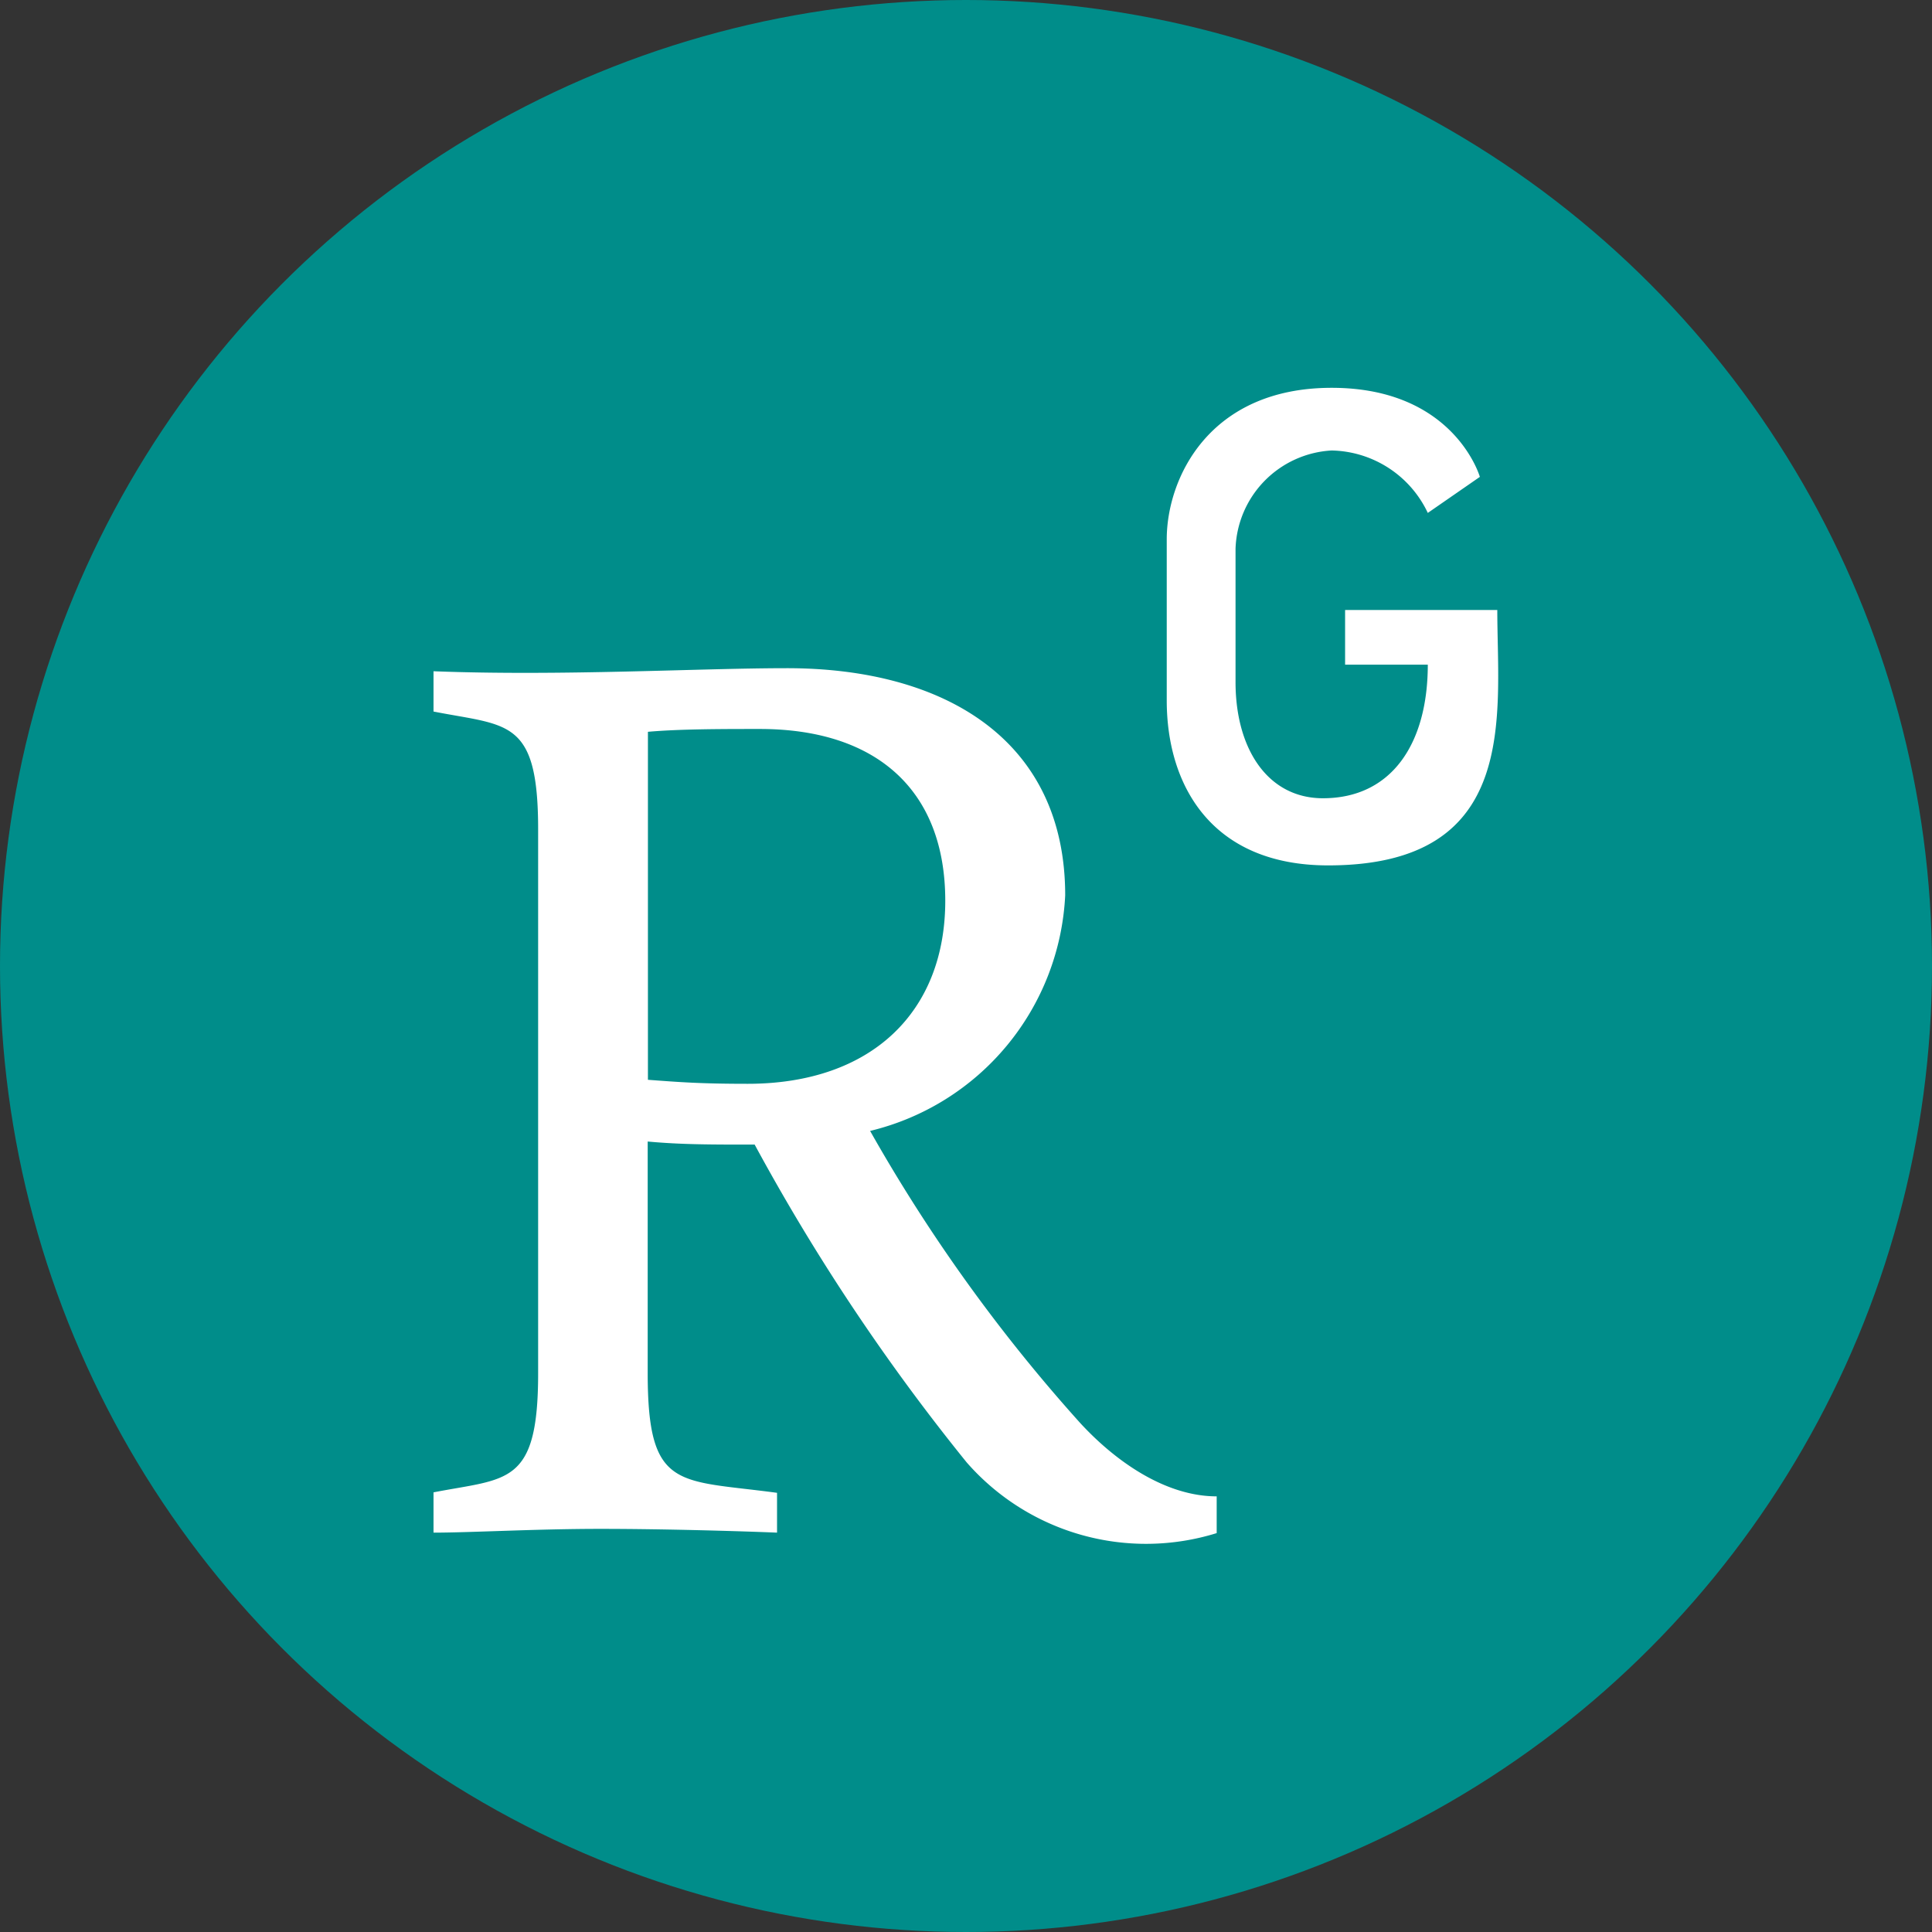
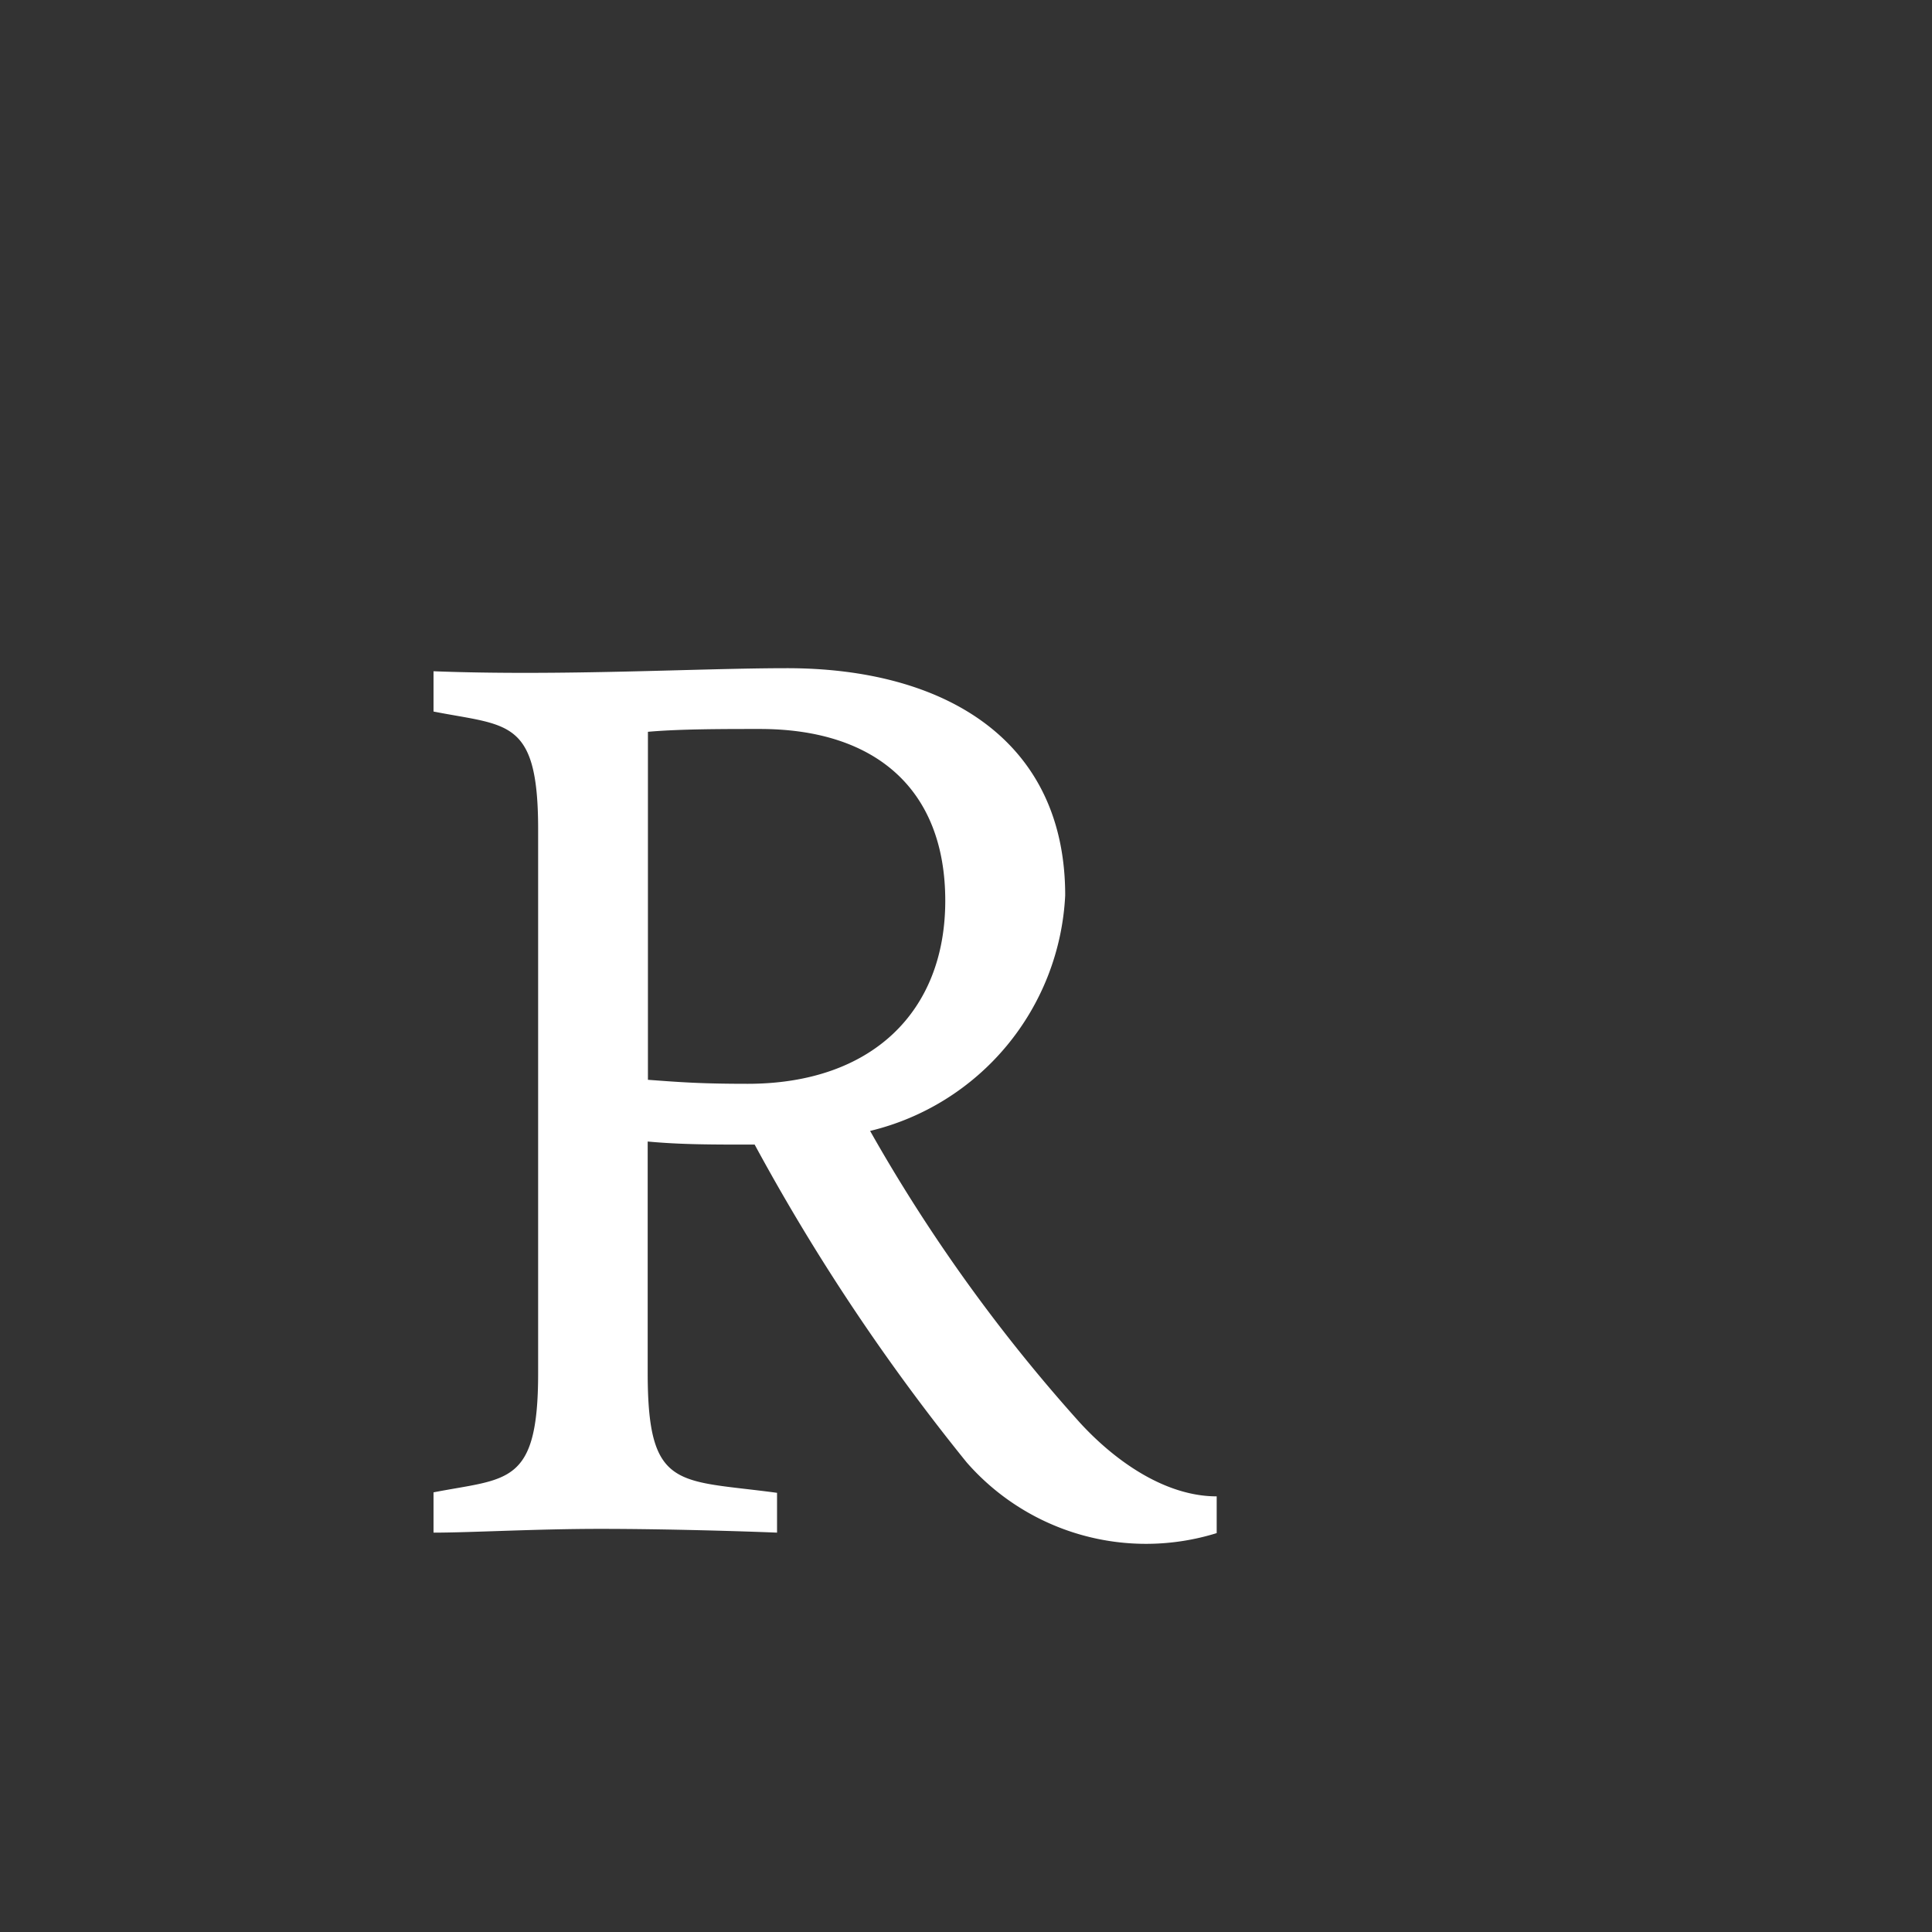
<svg xmlns="http://www.w3.org/2000/svg" viewBox="0 0 82 82">
  <rect x="0" y="0" width="82" height="82" fill="#333333" stroke="none" />
  <defs>
    <style>.cls-1{fill:#008d8a;}.cls-2{fill:#fff;}</style>
  </defs>
  <title>Researchgate</title>
  <g id="Layer_2" data-name="Layer 2">
    <g id="Layer_1-2" data-name="Layer 1">
-       <circle class="cls-1" cx="41" cy="41" r="41" />
-       <path class="cls-2" d="M45.85,60.4A70,70,0,0,1,36.93,48a10.83,10.83,0,0,0,8.28-10c0-6.59-5.11-9.64-11.81-9.64-3.77,0-9.54.34-15,.13v1.71c3.15.62,4.44.28,4.44,5V58.29c0,4.78-1.31,4.44-4.44,5.05v1.71c1.58,0,4.32-.16,7.08-.16s6.05.1,7.5.16V63.36c-4.21-.57-5.49-.08-5.49-5.09V48.45c1.42.13,2.65.13,4.54.13a88.11,88.11,0,0,0,9,13.49,10.11,10.11,0,0,0,10.61,3h0V63.51C49.48,63.51,47.37,62.05,45.85,60.4ZM31.73,46c-2,0-2.88-.07-4.23-.17V31.06c1.35-.12,3.17-.12,4.75-.12,4.93,0,7.87,2.58,7.87,7.29S37,46,31.73,46Z" />
-       <path class="cls-2" d="M63.55,25.89H57.09v2.32H60.6c0,3.36-1.54,5.67-4.45,5.67-2.34,0-3.71-2.09-3.71-4.93V23.29a4.32,4.32,0,0,1,4.08-4.17,4.61,4.61,0,0,1,4.08,2.65l2.21-1.53s-1.08-3.78-6.29-3.78-7,3.85-7,6.43v6.84c0,3.59,1.89,7,6.85,7C64.55,36.73,63.55,30.34,63.55,25.89Z" />
+       <path class="cls-2" d="M45.85,60.4A70,70,0,0,1,36.93,48a10.83,10.83,0,0,0,8.28-10c0-6.59-5.11-9.64-11.81-9.64-3.77,0-9.54.34-15,.13v1.71c3.15.62,4.44.28,4.44,5V58.29c0,4.78-1.31,4.44-4.44,5.05v1.71c1.58,0,4.32-.16,7.08-.16s6.05.1,7.5.16V63.36c-4.21-.57-5.49-.08-5.49-5.09V48.45c1.42.13,2.65.13,4.54.13a88.11,88.11,0,0,0,9,13.49,10.11,10.11,0,0,0,10.61,3h0V63.51C49.48,63.51,47.37,62.05,45.85,60.4ZM31.73,46c-2,0-2.88-.07-4.23-.17V31.06c1.35-.12,3.17-.12,4.75-.12,4.93,0,7.87,2.58,7.87,7.29S37,46,31.73,46" />
    </g>
  </g>
</svg>